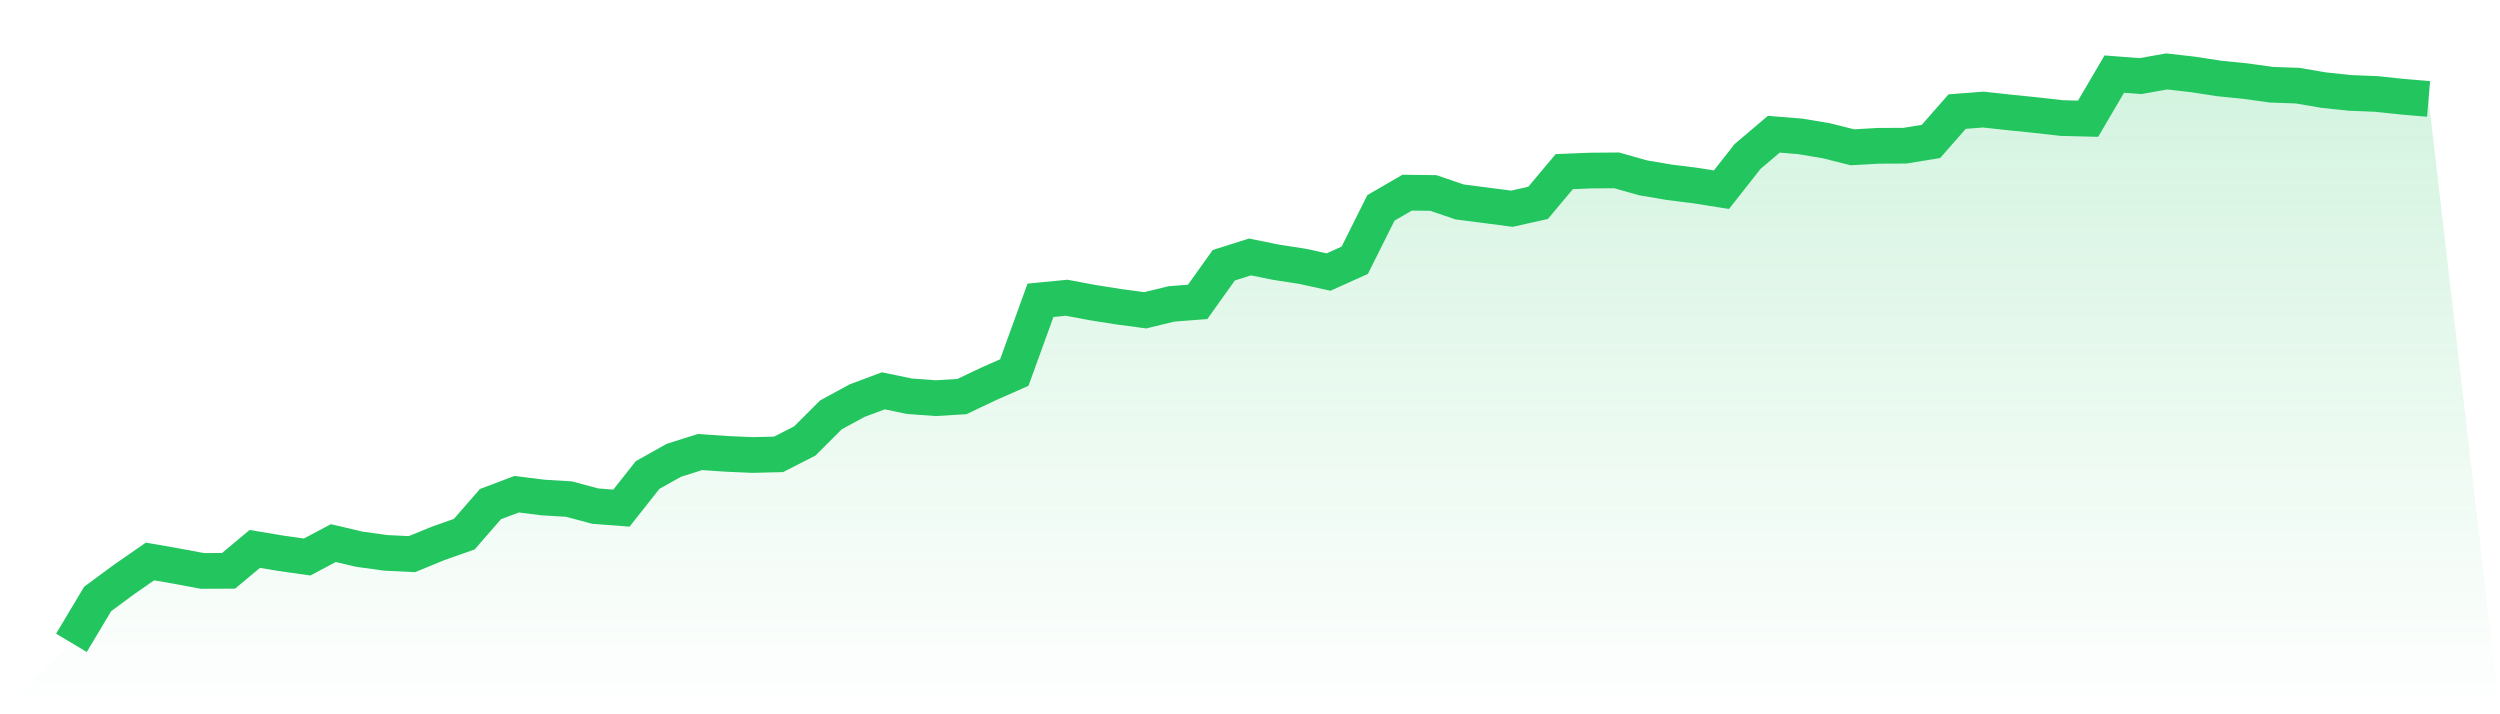
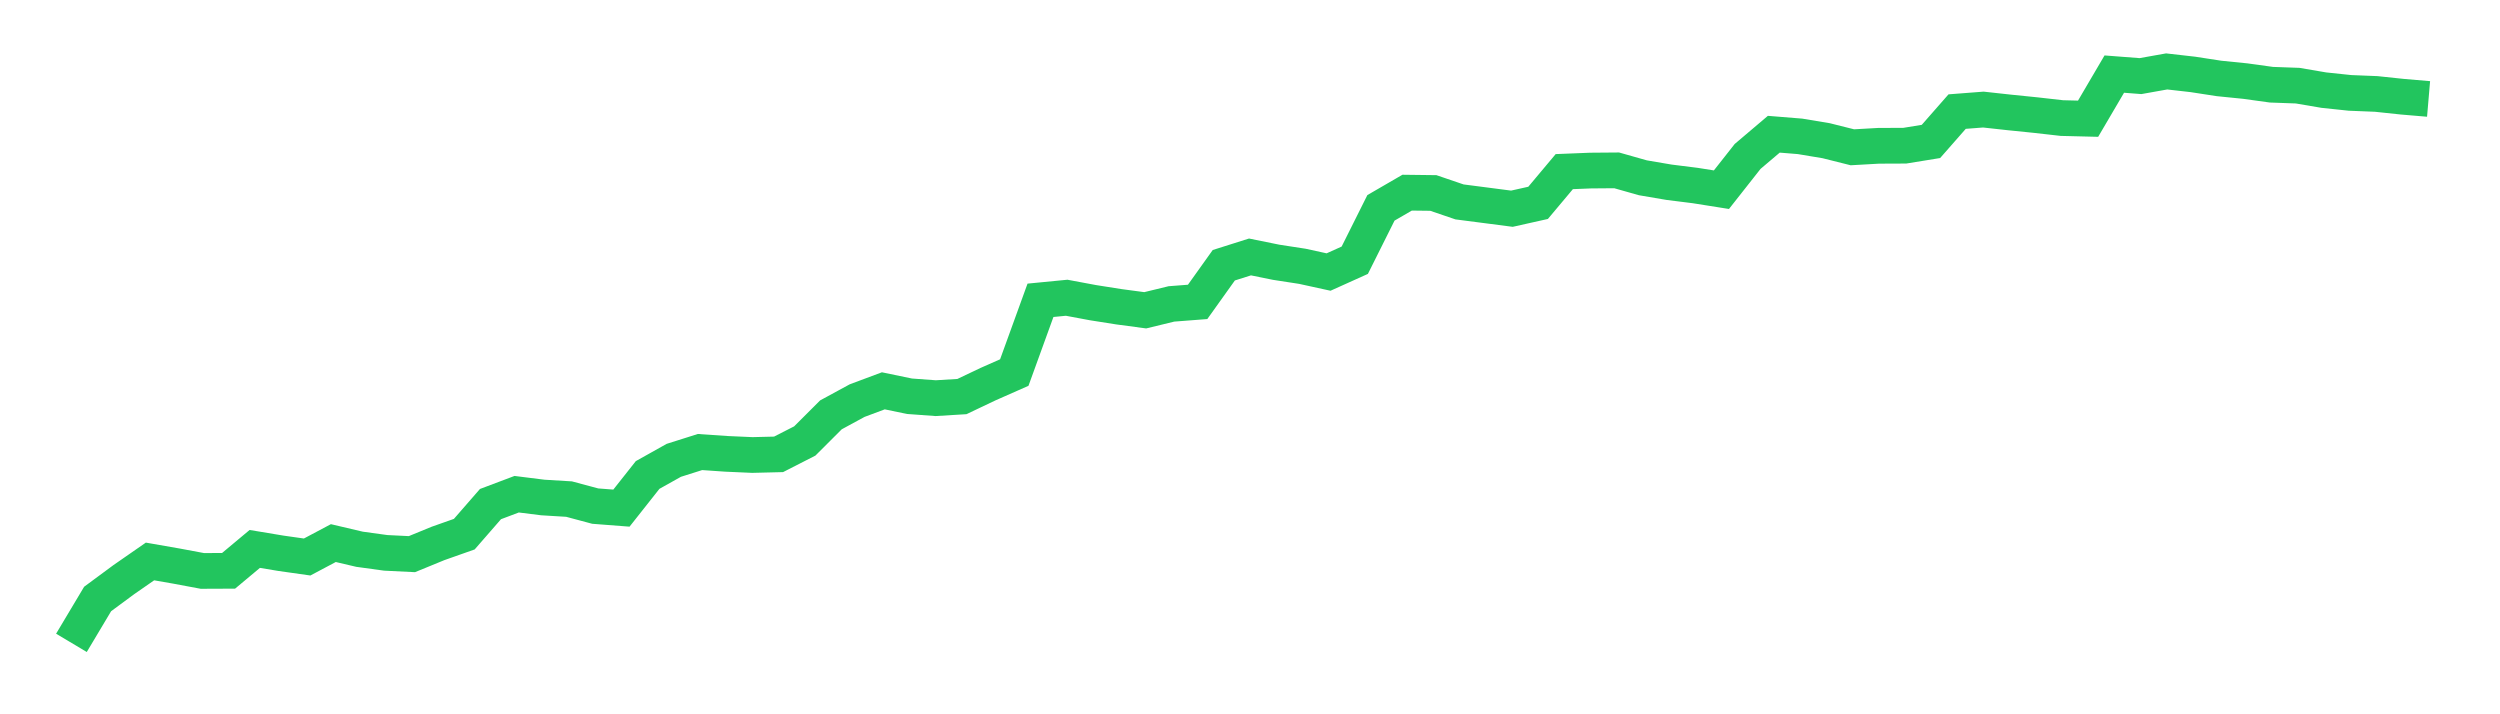
<svg xmlns="http://www.w3.org/2000/svg" viewBox="0 0 140 40">
  <defs>
    <linearGradient id="gradient" x1="0" x2="0" y1="0" y2="1">
      <stop offset="0%" stop-color="#22c55e" stop-opacity="0.2" />
      <stop offset="100%" stop-color="#22c55e" stop-opacity="0" />
    </linearGradient>
  </defs>
-   <path d="M4,36 L4,36 L5.467,33.543 L6.933,32.46 L8.4,31.442 L9.867,31.698 L11.333,31.972 L12.8,31.966 L14.267,30.74 L15.733,30.984 L17.2,31.192 L18.667,30.413 L20.133,30.758 L21.6,30.96 L23.067,31.032 L24.533,30.431 L26,29.913 L27.467,28.229 L28.933,27.676 L30.4,27.86 L31.867,27.949 L33.333,28.342 L34.8,28.455 L36.267,26.599 L37.733,25.778 L39.2,25.314 L40.667,25.415 L42.133,25.48 L43.6,25.444 L45.067,24.695 L46.533,23.231 L48,22.434 L49.467,21.886 L50.933,22.19 L52.4,22.297 L53.867,22.208 L55.333,21.511 L56.8,20.863 L58.267,16.817 L59.733,16.674 L61.2,16.948 L62.667,17.18 L64.133,17.376 L65.6,17.019 L67.067,16.906 L68.533,14.853 L70,14.389 L71.467,14.687 L72.933,14.913 L74.4,15.234 L75.867,14.573 L77.333,11.64 L78.8,10.789 L80.267,10.807 L81.733,11.307 L83.2,11.497 L84.667,11.688 L86.133,11.36 L87.6,9.611 L89.067,9.552 L90.533,9.54 L92,9.956 L93.467,10.206 L94.933,10.39 L96.4,10.623 L97.867,8.76 L99.333,7.517 L100.8,7.636 L102.267,7.88 L103.733,8.248 L105.2,8.165 L106.667,8.159 L108.133,7.921 L109.6,6.249 L111.067,6.136 L112.533,6.297 L114,6.446 L115.467,6.612 L116.933,6.648 L118.4,4.149 L119.867,4.262 L121.333,4 L122.8,4.167 L124.267,4.393 L125.733,4.541 L127.2,4.744 L128.667,4.797 L130.133,5.047 L131.6,5.202 L133.067,5.261 L134.533,5.416 L136,5.541 L140,40 L0,40 z" fill="url(#gradient)" />
  <path d="M4,36 L4,36 L5.467,33.543 L6.933,32.46 L8.4,31.442 L9.867,31.698 L11.333,31.972 L12.8,31.966 L14.267,30.74 L15.733,30.984 L17.2,31.192 L18.667,30.413 L20.133,30.758 L21.6,30.96 L23.067,31.032 L24.533,30.431 L26,29.913 L27.467,28.229 L28.933,27.676 L30.4,27.86 L31.867,27.949 L33.333,28.342 L34.8,28.455 L36.267,26.599 L37.733,25.778 L39.2,25.314 L40.667,25.415 L42.133,25.48 L43.6,25.444 L45.067,24.695 L46.533,23.231 L48,22.434 L49.467,21.886 L50.933,22.19 L52.4,22.297 L53.867,22.208 L55.333,21.511 L56.8,20.863 L58.267,16.817 L59.733,16.674 L61.2,16.948 L62.667,17.18 L64.133,17.376 L65.6,17.019 L67.067,16.906 L68.533,14.853 L70,14.389 L71.467,14.687 L72.933,14.913 L74.4,15.234 L75.867,14.573 L77.333,11.64 L78.8,10.789 L80.267,10.807 L81.733,11.307 L83.2,11.497 L84.667,11.688 L86.133,11.36 L87.6,9.611 L89.067,9.552 L90.533,9.54 L92,9.956 L93.467,10.206 L94.933,10.39 L96.4,10.623 L97.867,8.76 L99.333,7.517 L100.8,7.636 L102.267,7.88 L103.733,8.248 L105.2,8.165 L106.667,8.159 L108.133,7.921 L109.6,6.249 L111.067,6.136 L112.533,6.297 L114,6.446 L115.467,6.612 L116.933,6.648 L118.4,4.149 L119.867,4.262 L121.333,4 L122.8,4.167 L124.267,4.393 L125.733,4.541 L127.2,4.744 L128.667,4.797 L130.133,5.047 L131.6,5.202 L133.067,5.261 L134.533,5.416 L136,5.541" fill="none" stroke="#22c55e" stroke-width="2" />
</svg>